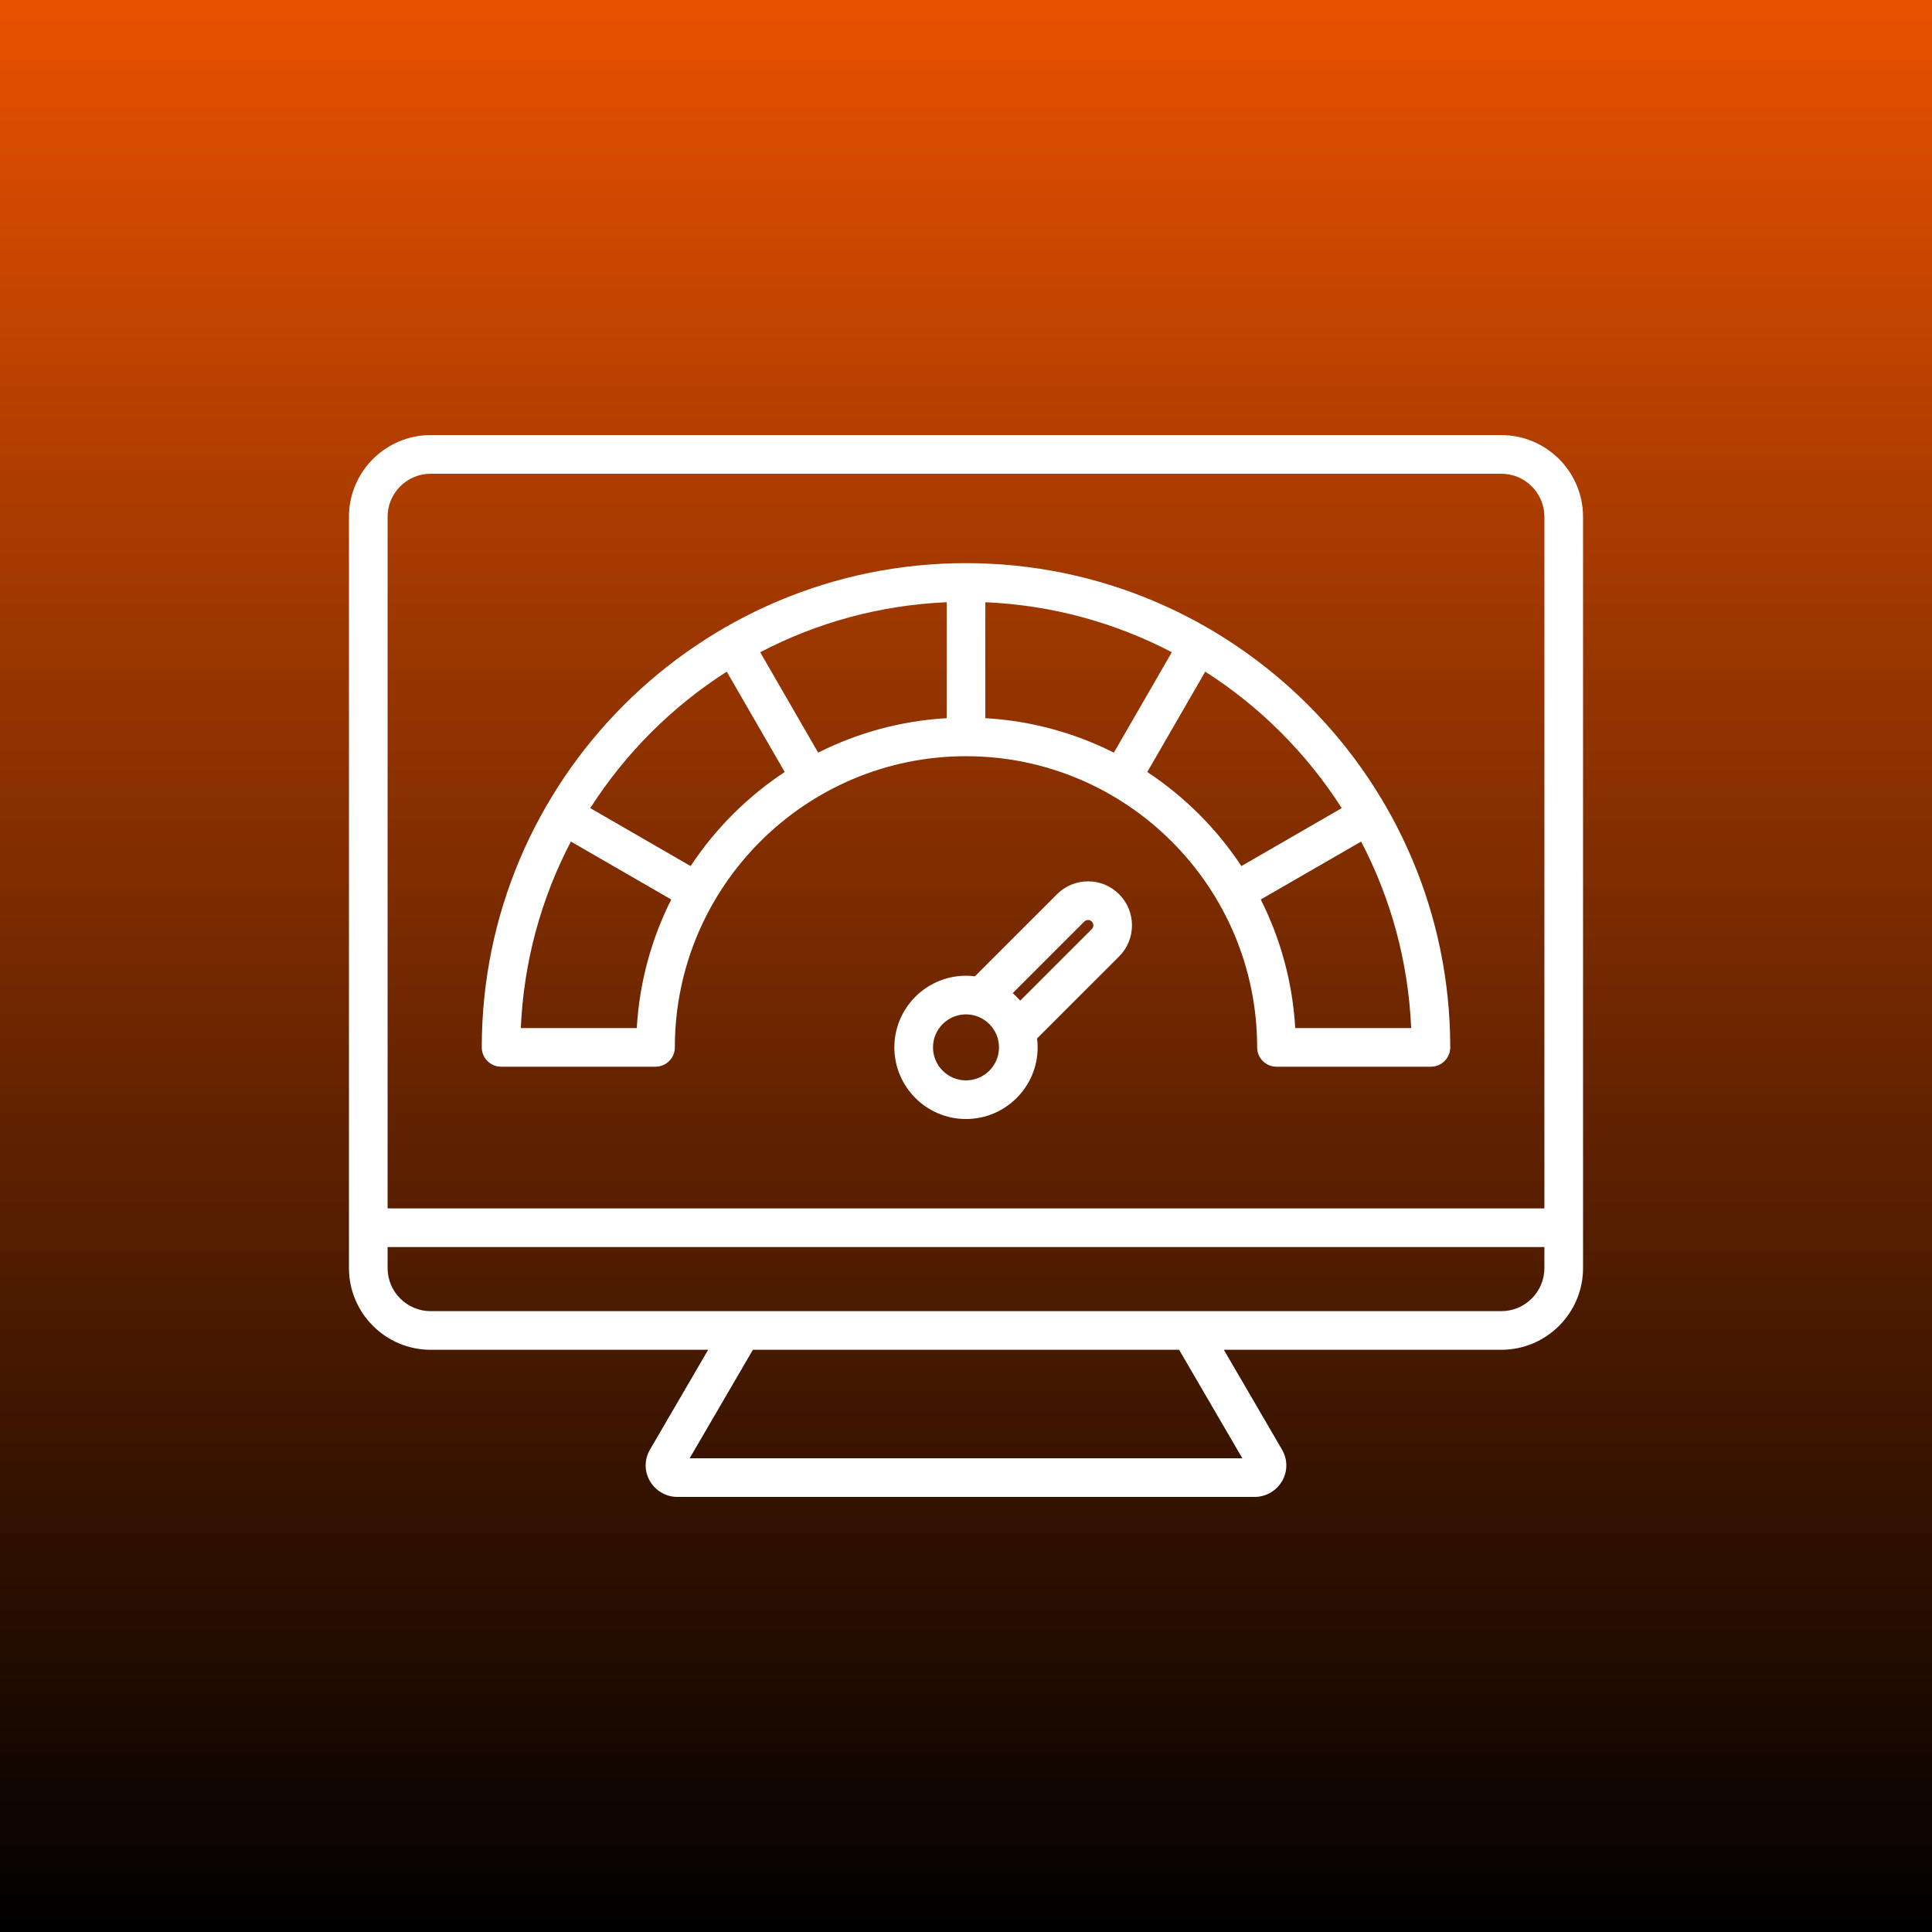
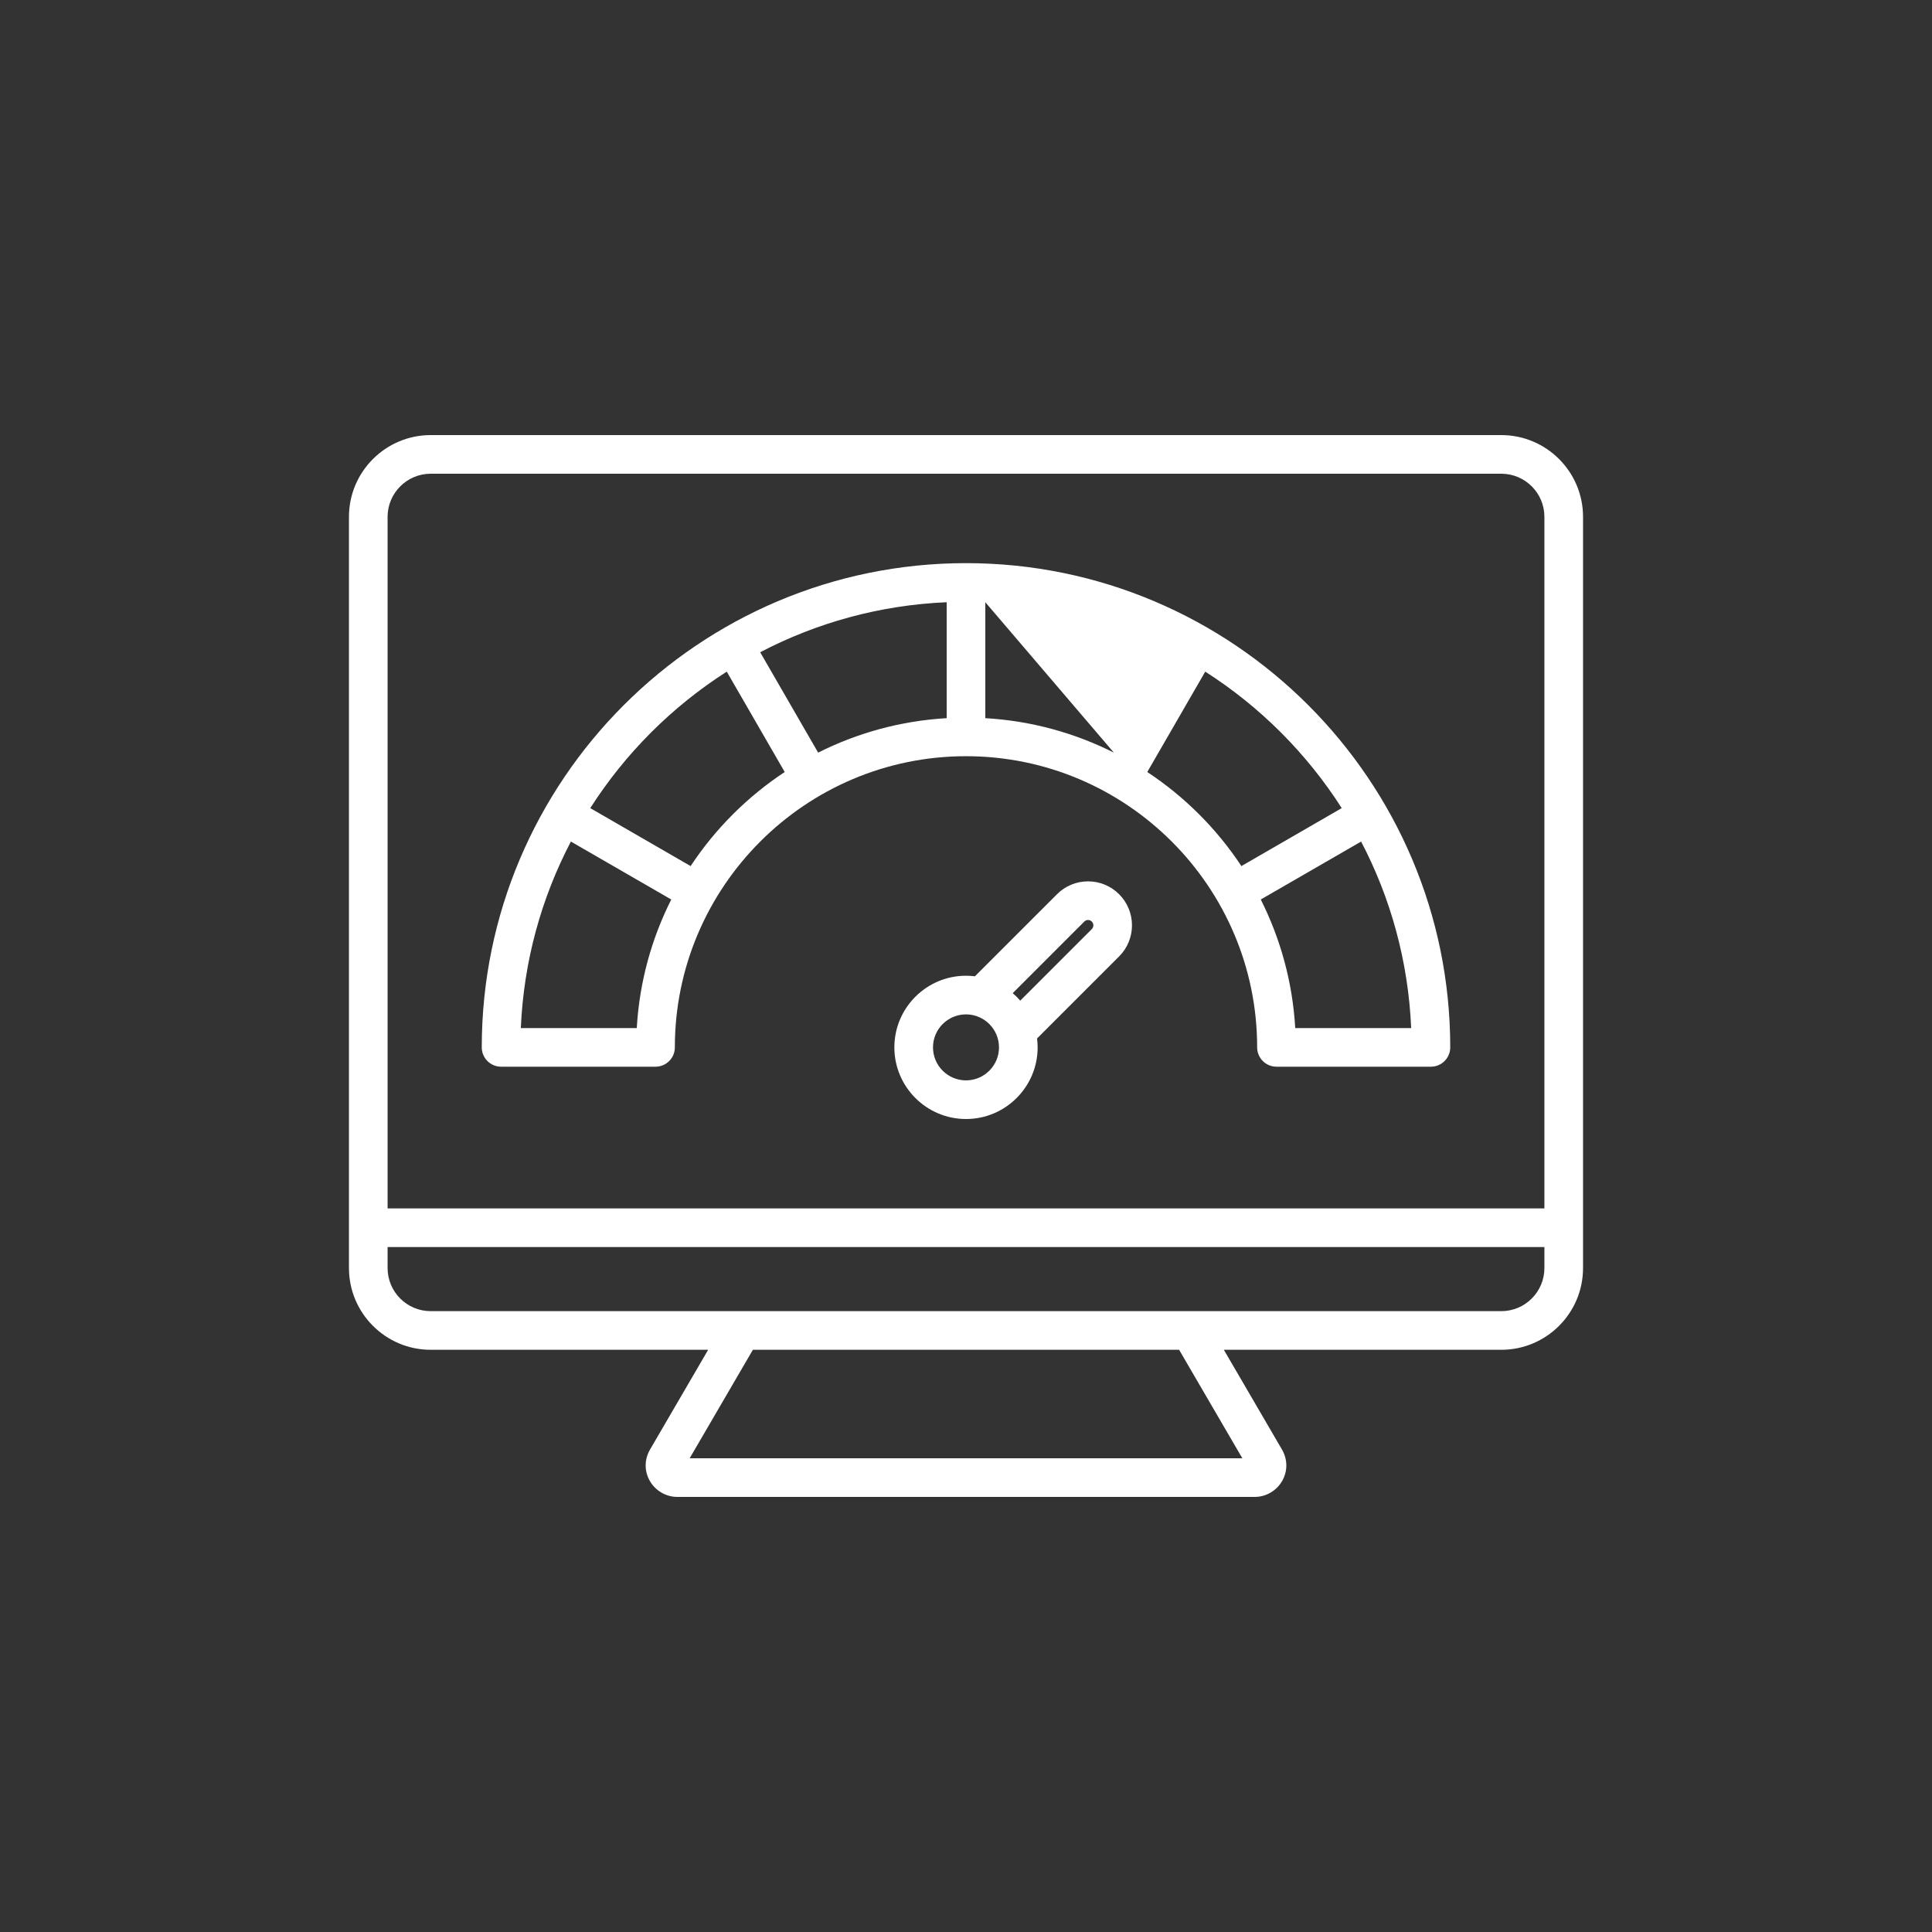
<svg xmlns="http://www.w3.org/2000/svg" width="100" height="100" viewBox="0 0 100 100" fill="none">
  <rect x="0" y="0" width="100" height="100" fill="#333333" stroke="none" />
-   <rect width="100" height="100" fill="url(#paint0_linear_531_3357)" />
-   <path d="M77.707 22.52H22.293C19.96 22.52 18.062 24.418 18.062 26.75V65.635C18.062 67.968 19.96 69.865 22.293 69.865H36.654L33.646 75.027C33.348 75.538 33.344 76.146 33.635 76.653C33.928 77.163 34.473 77.48 35.056 77.48H64.944C65.528 77.48 66.072 77.163 66.365 76.653C66.656 76.146 66.652 75.538 66.354 75.027L63.346 69.865H77.707C80.04 69.865 81.938 67.968 81.938 65.635V26.75C81.938 24.418 80.04 22.52 77.707 22.52ZM20.062 26.75C20.062 25.52 21.063 24.52 22.293 24.52H77.707C78.937 24.52 79.938 25.52 79.938 26.75V62.548H20.062V26.75ZM64.303 75.48H35.697L38.969 69.865H61.031L64.303 75.48ZM77.707 67.865H22.293C21.063 67.865 20.062 66.865 20.062 65.635V64.548H79.938V65.635C79.938 66.865 78.937 67.865 77.707 67.865ZM50 29.148C36.18 29.148 24.936 40.392 24.936 54.212C24.936 54.764 25.384 55.212 25.936 55.212H33.93C34.482 55.212 34.93 54.764 34.93 54.212C34.93 45.902 41.69 39.141 50 39.141C58.31 39.141 65.07 45.902 65.07 54.212C65.07 54.764 65.518 55.212 66.07 55.212H74.064C74.616 55.212 75.064 54.764 75.064 54.212C75.064 40.392 63.82 29.148 50 29.148ZM49 37.172C46.62 37.31 44.369 37.938 42.347 38.956L39.347 33.76C42.257 32.238 45.531 31.32 49 31.171V37.172ZM51 31.171C54.469 31.32 57.743 32.238 60.653 33.76L57.653 38.956C55.631 37.938 53.38 37.31 51 37.172V31.171ZM32.959 53.212H26.958C27.107 49.742 28.026 46.469 29.549 43.559L34.744 46.558C33.725 48.58 33.097 50.831 32.959 53.212ZM35.746 44.828L30.552 41.828C32.364 38.992 34.78 36.576 37.617 34.764L40.617 39.959C38.683 41.236 37.023 42.895 35.746 44.828ZM59.383 39.959L62.383 34.764C65.22 36.576 67.635 38.992 69.448 41.828L64.254 44.828C62.977 42.895 61.317 41.236 59.383 39.959ZM67.041 53.212C66.903 50.831 66.275 48.58 65.257 46.558L70.451 43.559C71.974 46.469 72.893 49.742 73.042 53.212H67.041V53.212ZM56.317 45.619C55.709 45.619 55.138 45.856 54.709 46.286L50.461 50.533C50.31 50.514 50.156 50.504 50 50.504C47.955 50.504 46.292 52.167 46.292 54.212C46.292 56.256 47.955 57.92 50 57.92C52.045 57.92 53.708 56.256 53.708 54.212C53.708 54.055 53.697 53.902 53.678 53.751L57.926 49.503C58.813 48.616 58.813 47.173 57.926 46.286C57.496 45.856 56.925 45.619 56.317 45.619ZM50 55.92C49.058 55.92 48.292 55.154 48.292 54.212C48.292 53.27 49.058 52.504 50 52.504C50.942 52.504 51.708 53.27 51.708 54.212C51.708 55.154 50.942 55.92 50 55.92ZM56.512 48.089L52.807 51.793C52.687 51.654 52.557 51.525 52.419 51.405L56.123 47.7C56.189 47.633 56.265 47.619 56.317 47.619C56.369 47.619 56.445 47.633 56.512 47.7C56.619 47.807 56.619 47.982 56.512 48.089Z" fill="white" />
+   <path d="M77.707 22.52H22.293C19.96 22.52 18.062 24.418 18.062 26.75V65.635C18.062 67.968 19.96 69.865 22.293 69.865H36.654L33.646 75.027C33.348 75.538 33.344 76.146 33.635 76.653C33.928 77.163 34.473 77.48 35.056 77.48H64.944C65.528 77.48 66.072 77.163 66.365 76.653C66.656 76.146 66.652 75.538 66.354 75.027L63.346 69.865H77.707C80.04 69.865 81.938 67.968 81.938 65.635V26.75C81.938 24.418 80.04 22.52 77.707 22.52ZM20.062 26.75C20.062 25.52 21.063 24.52 22.293 24.52H77.707C78.937 24.52 79.938 25.52 79.938 26.75V62.548H20.062V26.75ZM64.303 75.48H35.697L38.969 69.865H61.031L64.303 75.48ZM77.707 67.865H22.293C21.063 67.865 20.062 66.865 20.062 65.635V64.548H79.938V65.635C79.938 66.865 78.937 67.865 77.707 67.865ZM50 29.148C36.18 29.148 24.936 40.392 24.936 54.212C24.936 54.764 25.384 55.212 25.936 55.212H33.93C34.482 55.212 34.93 54.764 34.93 54.212C34.93 45.902 41.69 39.141 50 39.141C58.31 39.141 65.07 45.902 65.07 54.212C65.07 54.764 65.518 55.212 66.07 55.212H74.064C74.616 55.212 75.064 54.764 75.064 54.212C75.064 40.392 63.82 29.148 50 29.148ZM49 37.172C46.62 37.31 44.369 37.938 42.347 38.956L39.347 33.76C42.257 32.238 45.531 31.32 49 31.171V37.172ZM51 31.171L57.653 38.956C55.631 37.938 53.38 37.31 51 37.172V31.171ZM32.959 53.212H26.958C27.107 49.742 28.026 46.469 29.549 43.559L34.744 46.558C33.725 48.58 33.097 50.831 32.959 53.212ZM35.746 44.828L30.552 41.828C32.364 38.992 34.78 36.576 37.617 34.764L40.617 39.959C38.683 41.236 37.023 42.895 35.746 44.828ZM59.383 39.959L62.383 34.764C65.22 36.576 67.635 38.992 69.448 41.828L64.254 44.828C62.977 42.895 61.317 41.236 59.383 39.959ZM67.041 53.212C66.903 50.831 66.275 48.58 65.257 46.558L70.451 43.559C71.974 46.469 72.893 49.742 73.042 53.212H67.041V53.212ZM56.317 45.619C55.709 45.619 55.138 45.856 54.709 46.286L50.461 50.533C50.31 50.514 50.156 50.504 50 50.504C47.955 50.504 46.292 52.167 46.292 54.212C46.292 56.256 47.955 57.92 50 57.92C52.045 57.92 53.708 56.256 53.708 54.212C53.708 54.055 53.697 53.902 53.678 53.751L57.926 49.503C58.813 48.616 58.813 47.173 57.926 46.286C57.496 45.856 56.925 45.619 56.317 45.619ZM50 55.92C49.058 55.92 48.292 55.154 48.292 54.212C48.292 53.27 49.058 52.504 50 52.504C50.942 52.504 51.708 53.27 51.708 54.212C51.708 55.154 50.942 55.92 50 55.92ZM56.512 48.089L52.807 51.793C52.687 51.654 52.557 51.525 52.419 51.405L56.123 47.7C56.189 47.633 56.265 47.619 56.317 47.619C56.369 47.619 56.445 47.633 56.512 47.7C56.619 47.807 56.619 47.982 56.512 48.089Z" fill="white" />
  <defs>
    <linearGradient id="paint0_linear_531_3357" x1="50" y1="0" x2="50" y2="100" gradientUnits="userSpaceOnUse">
      <stop stop-color="#E85100" />
      <stop offset="1" />
    </linearGradient>
  </defs>
</svg>